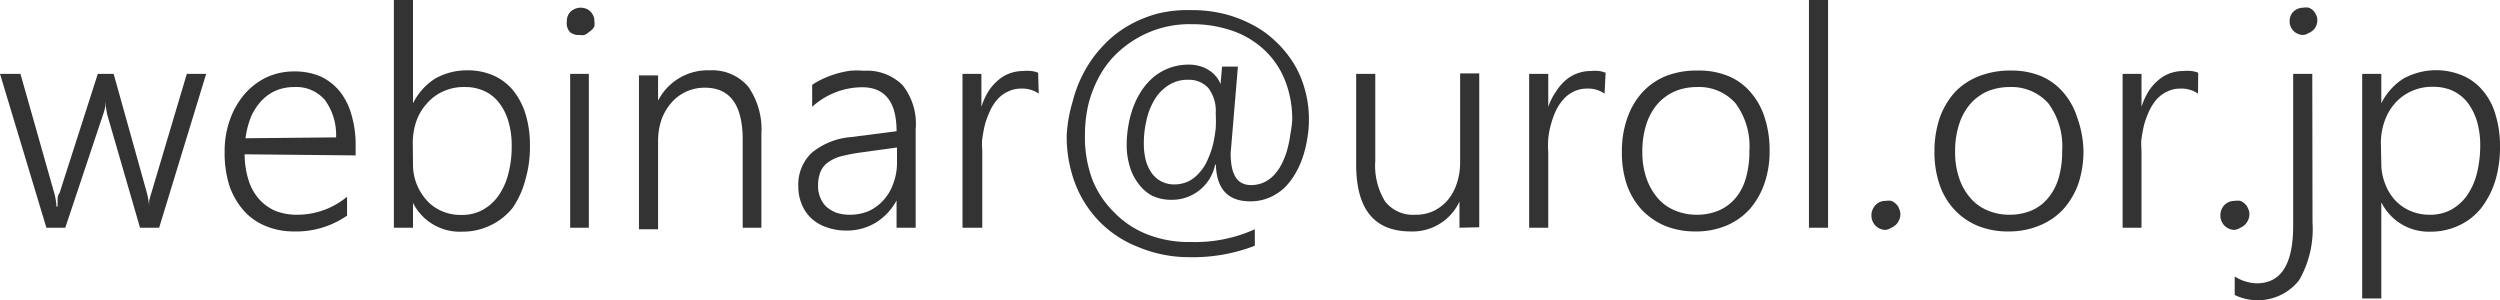
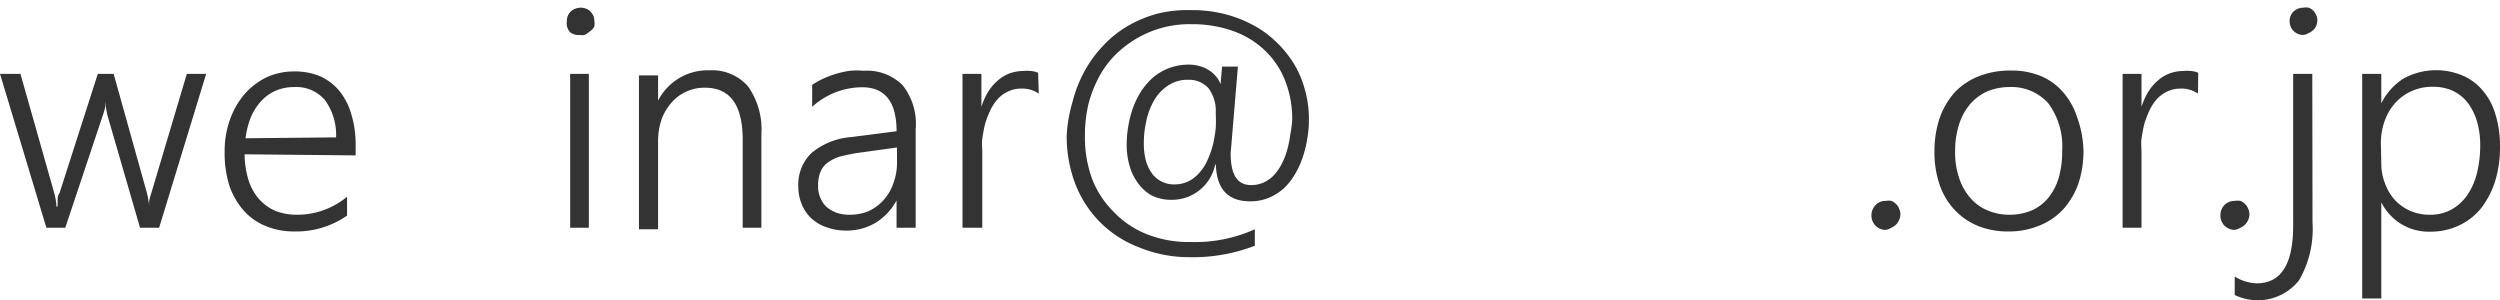
<svg xmlns="http://www.w3.org/2000/svg" viewBox="0 0 113.74 13.66">
  <defs>
    <style>.a{fill:#333;}</style>
  </defs>
  <path class="a" d="M7.45,11.9H6.58L5.09,6.76A5.12,5.12,0,0,1,5,6.14H5c0,.07,0,.15,0,.25a2.54,2.54,0,0,1-.1.36L3.18,11.9H2.32L.21,4.9h.93l1.54,5.43a2.86,2.86,0,0,1,.1.61h.05c0-.08,0-.18,0-.28s0-.22.09-.34L4.66,4.9h.72L6.9,10.34a4.63,4.63,0,0,1,.1.6h0a1.57,1.57,0,0,1,0-.27,2.77,2.77,0,0,1,.09-.33L8.71,4.9h.88Z" transform="translate(-0.21 -1.54)" />
  <path class="a" d="M11.34,8.56a4,4,0,0,0,.17,1.15,2.41,2.41,0,0,0,.47.87,2.15,2.15,0,0,0,.75.55,2.66,2.66,0,0,0,1,.18A3.54,3.54,0,0,0,16,10.49v.86a4.06,4.06,0,0,1-2.43.72,3.28,3.28,0,0,1-1.28-.25,2.66,2.66,0,0,1-1-.71A3.38,3.38,0,0,1,10.65,10a4.94,4.94,0,0,1-.22-1.56,4.24,4.24,0,0,1,.24-1.45,3.66,3.66,0,0,1,.66-1.16,3.16,3.16,0,0,1,1-.77,3,3,0,0,1,1.27-.27,3,3,0,0,1,1.2.23,2.51,2.51,0,0,1,.87.68,3,3,0,0,1,.53,1.06,4.76,4.76,0,0,1,.19,1.41v.44Zm4.16-.77A2.7,2.7,0,0,0,15,6.1a1.71,1.71,0,0,0-1.39-.6,2.18,2.18,0,0,0-.82.15,2,2,0,0,0-.67.46,2.66,2.66,0,0,0-.48.72,4,4,0,0,0-.26,1Z" transform="translate(-0.21 -1.54)" />
-   <path class="a" d="M19,10.77V11.9h-.87V1.54H19v4.7h0a2.82,2.82,0,0,1,1-1.12,2.93,2.93,0,0,1,1.47-.38,2.86,2.86,0,0,1,1.2.24,2.44,2.44,0,0,1,.9.69,3.3,3.3,0,0,1,.56,1.09,4.83,4.83,0,0,1,.19,1.42,5.29,5.29,0,0,1-.22,1.58A4,4,0,0,1,23.53,11a2.85,2.85,0,0,1-1,.79,2.89,2.89,0,0,1-1.3.29A2.38,2.38,0,0,1,19,10.77ZM19,9a2.44,2.44,0,0,0,.16.9,2.53,2.53,0,0,0,.45.74,2,2,0,0,0,.69.5,2.19,2.19,0,0,0,.9.18,2,2,0,0,0,.95-.22,2.16,2.16,0,0,0,.72-.63,3,3,0,0,0,.46-1,4.77,4.77,0,0,0,.16-1.3,3.82,3.82,0,0,0-.15-1.11,2.52,2.52,0,0,0-.43-.85,1.74,1.74,0,0,0-.67-.53,2.05,2.05,0,0,0-.87-.18,2.25,2.25,0,0,0-1,.2,2.14,2.14,0,0,0-.74.55,2.35,2.35,0,0,0-.48.81,3,3,0,0,0-.16,1Z" transform="translate(-0.21 -1.54)" />
  <path class="a" d="M26.58,3.13A.6.6,0,0,1,26.14,3,.61.61,0,0,1,26,2.5a.59.59,0,0,1,.18-.44.68.68,0,0,1,.68-.13.57.57,0,0,1,.21.13.64.64,0,0,1,.13.19.53.53,0,0,1,.05.25.69.69,0,0,1,0,.25A.72.72,0,0,1,27,3a.63.63,0,0,1-.2.13A.53.53,0,0,1,26.58,3.13Zm-.43,8.77v-7H27v7Z" transform="translate(-0.21 -1.54)" />
  <path class="a" d="M34,11.9v-4c0-1.58-.57-2.37-1.72-2.37a2,2,0,0,0-.85.18,1.93,1.93,0,0,0-.67.5,2.39,2.39,0,0,0-.45.76,3,3,0,0,0-.16,1v4h-.87v-7h.87V6.12h0a2.53,2.53,0,0,1,2.35-1.38,2.15,2.15,0,0,1,1.75.74,3.39,3.39,0,0,1,.6,2.16V11.9Z" transform="translate(-0.21 -1.54)" />
  <path class="a" d="M41,11.9V10.66h0a2.68,2.68,0,0,1-.93,1,2.54,2.54,0,0,1-1.34.37,2.59,2.59,0,0,1-.91-.15,1.87,1.87,0,0,1-.69-.4,1.79,1.79,0,0,1-.44-.64,2.09,2.09,0,0,1-.16-.81,2,2,0,0,1,.59-1.52,3.18,3.18,0,0,1,1.78-.73L41,7.51c0-1.34-.53-2-1.57-2a3.4,3.4,0,0,0-2.27.89v-1a3.87,3.87,0,0,1,.5-.28,5,5,0,0,1,.58-.22,4.75,4.75,0,0,1,.63-.14,3.52,3.52,0,0,1,.64,0,2.29,2.29,0,0,1,1.76.65,2.82,2.82,0,0,1,.6,2V11.9ZM39.21,8.5c-.31.05-.58.11-.81.17a1.89,1.89,0,0,0-.55.28,1,1,0,0,0-.32.43,1.67,1.67,0,0,0-.1.63,1.24,1.24,0,0,0,.1.52,1.19,1.19,0,0,0,.28.42,1.6,1.6,0,0,0,.46.27,1.91,1.91,0,0,0,.61.09,2.2,2.2,0,0,0,.86-.17,2.07,2.07,0,0,0,.67-.5,2.16,2.16,0,0,0,.44-.75,2.67,2.67,0,0,0,.17-1V8.25Z" transform="translate(-0.21 -1.54)" />
  <path class="a" d="M47.47,5.8a1.32,1.32,0,0,0-.79-.23,1.35,1.35,0,0,0-.62.14,1.45,1.45,0,0,0-.47.35,2.19,2.19,0,0,0-.34.53,4.16,4.16,0,0,0-.23.62c-.05.21-.09.43-.12.64s0,.43,0,.63V11.9H44v-7h.86V6.4h0a3.13,3.13,0,0,1,.31-.69,2.19,2.19,0,0,1,.44-.51,1.71,1.71,0,0,1,.53-.32,1.84,1.84,0,0,1,.62-.11,2.05,2.05,0,0,1,.37,0,1.27,1.27,0,0,1,.31.08Z" transform="translate(-0.21 -1.54)" />
  <path class="a" d="M55.5,9a2,2,0,0,1-2,1.63,2,2,0,0,1-.9-.2A1.93,1.93,0,0,1,52,9.89a2.36,2.36,0,0,1-.4-.81,3.42,3.42,0,0,1-.13-1,5,5,0,0,1,.08-.84,4.61,4.61,0,0,1,.22-.83,3.77,3.77,0,0,1,.38-.75,3,3,0,0,1,.55-.62,2.54,2.54,0,0,1,.72-.41,2.57,2.57,0,0,1,.9-.15,1.67,1.67,0,0,1,.44.06,1.32,1.32,0,0,1,.41.17,1.3,1.3,0,0,1,.34.28,1.14,1.14,0,0,1,.23.38h0l.07-.8h.72L56.2,8.51c0,1,.31,1.45.93,1.45a1.38,1.38,0,0,0,.62-.14,1.51,1.51,0,0,0,.47-.37,2.19,2.19,0,0,0,.34-.53,3.2,3.2,0,0,0,.23-.63,5,5,0,0,0,.13-.67A4.64,4.64,0,0,0,59,7a4.75,4.75,0,0,0-.33-1.81,3.81,3.81,0,0,0-.94-1.38,4.07,4.07,0,0,0-1.45-.87,5.6,5.6,0,0,0-1.87-.3,4.74,4.74,0,0,0-2.52.67,4.81,4.81,0,0,0-1,.79,4.33,4.33,0,0,0-.71,1,5.4,5.4,0,0,0-.46,1.22,6.19,6.19,0,0,0-.15,1.37,5.56,5.56,0,0,0,.33,2,4.29,4.29,0,0,0,1,1.51,4.2,4.2,0,0,0,1.5,1,5.16,5.16,0,0,0,2,.35,6.58,6.58,0,0,0,2.9-.58v.75a7.81,7.81,0,0,1-3,.52A5.94,5.94,0,0,1,52,12.78a5,5,0,0,1-1.73-1.12,5.09,5.09,0,0,1-1.13-1.73,6.07,6.07,0,0,1-.4-2.21A6.39,6.39,0,0,1,49,6.2a5.89,5.89,0,0,1,.53-1.38,5.43,5.43,0,0,1,.84-1.17,4.91,4.91,0,0,1,1.12-.91,5.66,5.66,0,0,1,1.38-.58A5.89,5.89,0,0,1,54.43,2a6.06,6.06,0,0,1,1.42.16,5.64,5.64,0,0,1,1.27.47,4.53,4.53,0,0,1,1.08.75,5,5,0,0,1,.84,1,4.54,4.54,0,0,1,.53,1.21,4.93,4.93,0,0,1,.19,1.4,4.81,4.81,0,0,1-.07.83,5.12,5.12,0,0,1-.2.84,3.88,3.88,0,0,1-.35.78,3,3,0,0,1-.5.65,2.41,2.41,0,0,1-.68.44,2.21,2.21,0,0,1-.87.17c-1,0-1.52-.55-1.56-1.63ZM54.27,5.17a1.57,1.57,0,0,0-.93.27,2,2,0,0,0-.63.68,3.1,3.1,0,0,0-.35.94,4.43,4.43,0,0,0-.11,1,3.1,3.1,0,0,0,.09.78,1.9,1.9,0,0,0,.28.59,1.23,1.23,0,0,0,1,.5,1.48,1.48,0,0,0,.68-.15,1.64,1.64,0,0,0,.5-.41,2,2,0,0,0,.36-.58,4,4,0,0,0,.24-.69,6,6,0,0,0,.12-.72,5.6,5.6,0,0,0,0-.68,1.71,1.71,0,0,0-.34-1.16A1.19,1.19,0,0,0,54.27,5.17Z" transform="translate(-0.21 -1.54)" />
-   <path class="a" d="M66.61,11.9V10.71h0a2.35,2.35,0,0,1-2.21,1.36c-1.66,0-2.49-1-2.49-3.05V4.9h.87V8.85a3.11,3.11,0,0,0,.45,1.86,1.61,1.61,0,0,0,1.37.6,1.9,1.9,0,0,0,.83-.17,2,2,0,0,0,.64-.49,2.28,2.28,0,0,0,.42-.77,3,3,0,0,0,.15-1v-4h.87v7Z" transform="translate(-0.21 -1.54)" />
-   <path class="a" d="M73.21,5.8a1.3,1.3,0,0,0-.79-.23,1.38,1.38,0,0,0-.62.14,1.41,1.41,0,0,0-.46.35,2.22,2.22,0,0,0-.35.53,4.13,4.13,0,0,0-.22.62,3.6,3.6,0,0,0-.12.64,4.64,4.64,0,0,0,0,.63V11.9h-.87v-7h.87V6.4h0A2.73,2.73,0,0,1,71,5.71a2.15,2.15,0,0,1,.43-.51,1.64,1.64,0,0,1,.54-.32,1.74,1.74,0,0,1,.61-.11,2.17,2.17,0,0,1,.38,0,1.32,1.32,0,0,1,.3.08Z" transform="translate(-0.21 -1.54)" />
-   <path class="a" d="M77.35,12.07a3.64,3.64,0,0,1-1.4-.26,3.17,3.17,0,0,1-1.06-.74,3.31,3.31,0,0,1-.67-1.14A4.53,4.53,0,0,1,74,8.46a4.48,4.48,0,0,1,.25-1.56,3.39,3.39,0,0,1,.7-1.18A3,3,0,0,1,76,5a3.8,3.8,0,0,1,1.43-.25A3.52,3.52,0,0,1,78.84,5a2.67,2.67,0,0,1,1,.72,3.23,3.23,0,0,1,.65,1.15,4.82,4.82,0,0,1,.23,1.53,4.45,4.45,0,0,1-.24,1.5,3.5,3.5,0,0,1-.67,1.16,3,3,0,0,1-1.07.75A3.56,3.56,0,0,1,77.35,12.07Zm.07-6.57a2.64,2.64,0,0,0-1,.19,2.32,2.32,0,0,0-.8.58,2.69,2.69,0,0,0-.51.93,4,4,0,0,0-.18,1.25,3.61,3.61,0,0,0,.18,1.18,2.8,2.8,0,0,0,.5.9,2.06,2.06,0,0,0,.79.58,2.51,2.51,0,0,0,1,.2,2.57,2.57,0,0,0,1-.19,2.07,2.07,0,0,0,.77-.57,2.38,2.38,0,0,0,.47-.91,4.22,4.22,0,0,0,.16-1.23,3.28,3.28,0,0,0-.63-2.17A2.21,2.21,0,0,0,77.42,5.5Z" transform="translate(-0.21 -1.54)" />
-   <path class="a" d="M82.51,11.9V1.54h.87V11.9Z" transform="translate(-0.21 -1.54)" />
  <path class="a" d="M86,12a.66.66,0,0,1-.46-.19.68.68,0,0,1,0-.94.6.6,0,0,1,.46-.19.71.71,0,0,1,.26,0,.6.6,0,0,1,.21.14.46.46,0,0,1,.14.21.59.59,0,0,1,0,.52.6.6,0,0,1-.14.21.77.77,0,0,1-.21.14A.71.71,0,0,1,86,12Z" transform="translate(-0.21 -1.54)" />
  <path class="a" d="M91.57,12.07a3.59,3.59,0,0,1-1.39-.26,3,3,0,0,1-1.06-.74,3.16,3.16,0,0,1-.67-1.14,4.53,4.53,0,0,1-.23-1.47,4.73,4.73,0,0,1,.24-1.56,3.55,3.55,0,0,1,.7-1.18A3.07,3.07,0,0,1,90.26,5a3.89,3.89,0,0,1,1.44-.25A3.47,3.47,0,0,1,93.06,5a2.71,2.71,0,0,1,1,.72,3.23,3.23,0,0,1,.65,1.15A4.83,4.83,0,0,1,95,8.39a4.72,4.72,0,0,1-.23,1.5,3.52,3.52,0,0,1-.68,1.16A3,3,0,0,1,93,11.8,3.61,3.61,0,0,1,91.57,12.07Zm.07-6.57a2.68,2.68,0,0,0-1,.19,2.28,2.28,0,0,0-.79.58,2.69,2.69,0,0,0-.51.93,4,4,0,0,0-.18,1.25,3.61,3.61,0,0,0,.18,1.18,2.62,2.62,0,0,0,.5.9,2.06,2.06,0,0,0,.79.58,2.51,2.51,0,0,0,1,.2,2.61,2.61,0,0,0,1-.19,2,2,0,0,0,.76-.57,2.55,2.55,0,0,0,.48-.91,4.22,4.22,0,0,0,.16-1.23,3.28,3.28,0,0,0-.63-2.17A2.24,2.24,0,0,0,91.64,5.5Z" transform="translate(-0.21 -1.54)" />
  <path class="a" d="M100.21,5.8a1.32,1.32,0,0,0-.79-.23,1.35,1.35,0,0,0-.62.14,1.45,1.45,0,0,0-.47.35,2.19,2.19,0,0,0-.34.53,4.16,4.16,0,0,0-.23.62c-.05.21-.09.43-.12.64s0,.43,0,.63V11.9h-.86v-7h.86V6.4h0a3.13,3.13,0,0,1,.31-.69,2.19,2.19,0,0,1,.44-.51,1.71,1.71,0,0,1,.53-.32,1.83,1.83,0,0,1,.61-.11,2.09,2.09,0,0,1,.38,0,1.27,1.27,0,0,1,.31.08Z" transform="translate(-0.21 -1.54)" />
  <path class="a" d="M101.88,12a.66.66,0,0,1-.46-.19.64.64,0,0,1-.19-.47.67.67,0,0,1,.18-.47.64.64,0,0,1,.47-.19.75.75,0,0,1,.26,0,.6.6,0,0,1,.21.14.55.55,0,0,1,.14.21.59.59,0,0,1,0,.52.64.64,0,0,1-.35.35A.75.75,0,0,1,101.88,12Z" transform="translate(-0.21 -1.54)" />
  <path class="a" d="M105.42,11.66a4.67,4.67,0,0,1-.61,2.63,2.4,2.4,0,0,1-2.93.67v-.84a2,2,0,0,0,1,.31c1.11,0,1.66-.87,1.66-2.62V4.9h.87ZM105,3.13a.62.62,0,0,1-.44-.18.61.61,0,0,1-.18-.45.59.59,0,0,1,.18-.44.66.66,0,0,1,.44-.17.69.69,0,0,1,.25,0,.63.63,0,0,1,.2.13.64.64,0,0,1,.13.19.54.54,0,0,1,.06.25.7.7,0,0,1-.05.25.56.56,0,0,1-.14.2.63.63,0,0,1-.2.13A.53.53,0,0,1,105,3.13Z" transform="translate(-0.21 -1.54)" />
  <path class="a" d="M108.55,10.77v4.35h-.87V4.9h.87V6.24h0a2.82,2.82,0,0,1,1-1.12A3.09,3.09,0,0,1,112.3,5a2.41,2.41,0,0,1,.89.69,2.91,2.91,0,0,1,.56,1.08,4.84,4.84,0,0,1,.2,1.43,5.29,5.29,0,0,1-.22,1.58A4,4,0,0,1,113.1,11a2.82,2.82,0,0,1-1,.79,3,3,0,0,1-1.32.29,2.4,2.4,0,0,1-2.21-1.3Zm0-1.78a2.44,2.44,0,0,0,.17.9,2.31,2.31,0,0,0,.44.74,2.08,2.08,0,0,0,.7.5,2.19,2.19,0,0,0,.9.18,2,2,0,0,0,.95-.22,2.16,2.16,0,0,0,.72-.63,3,3,0,0,0,.46-1,5.2,5.2,0,0,0,.16-1.3,3.82,3.82,0,0,0-.15-1.11,2.72,2.72,0,0,0-.43-.85,1.9,1.9,0,0,0-.67-.53,2.1,2.1,0,0,0-.88-.18,2.23,2.23,0,0,0-1,.2,2.18,2.18,0,0,0-.75.55,2.5,2.5,0,0,0-.47.81,3,3,0,0,0-.17,1Z" transform="translate(-0.21 -1.54)" />
</svg>